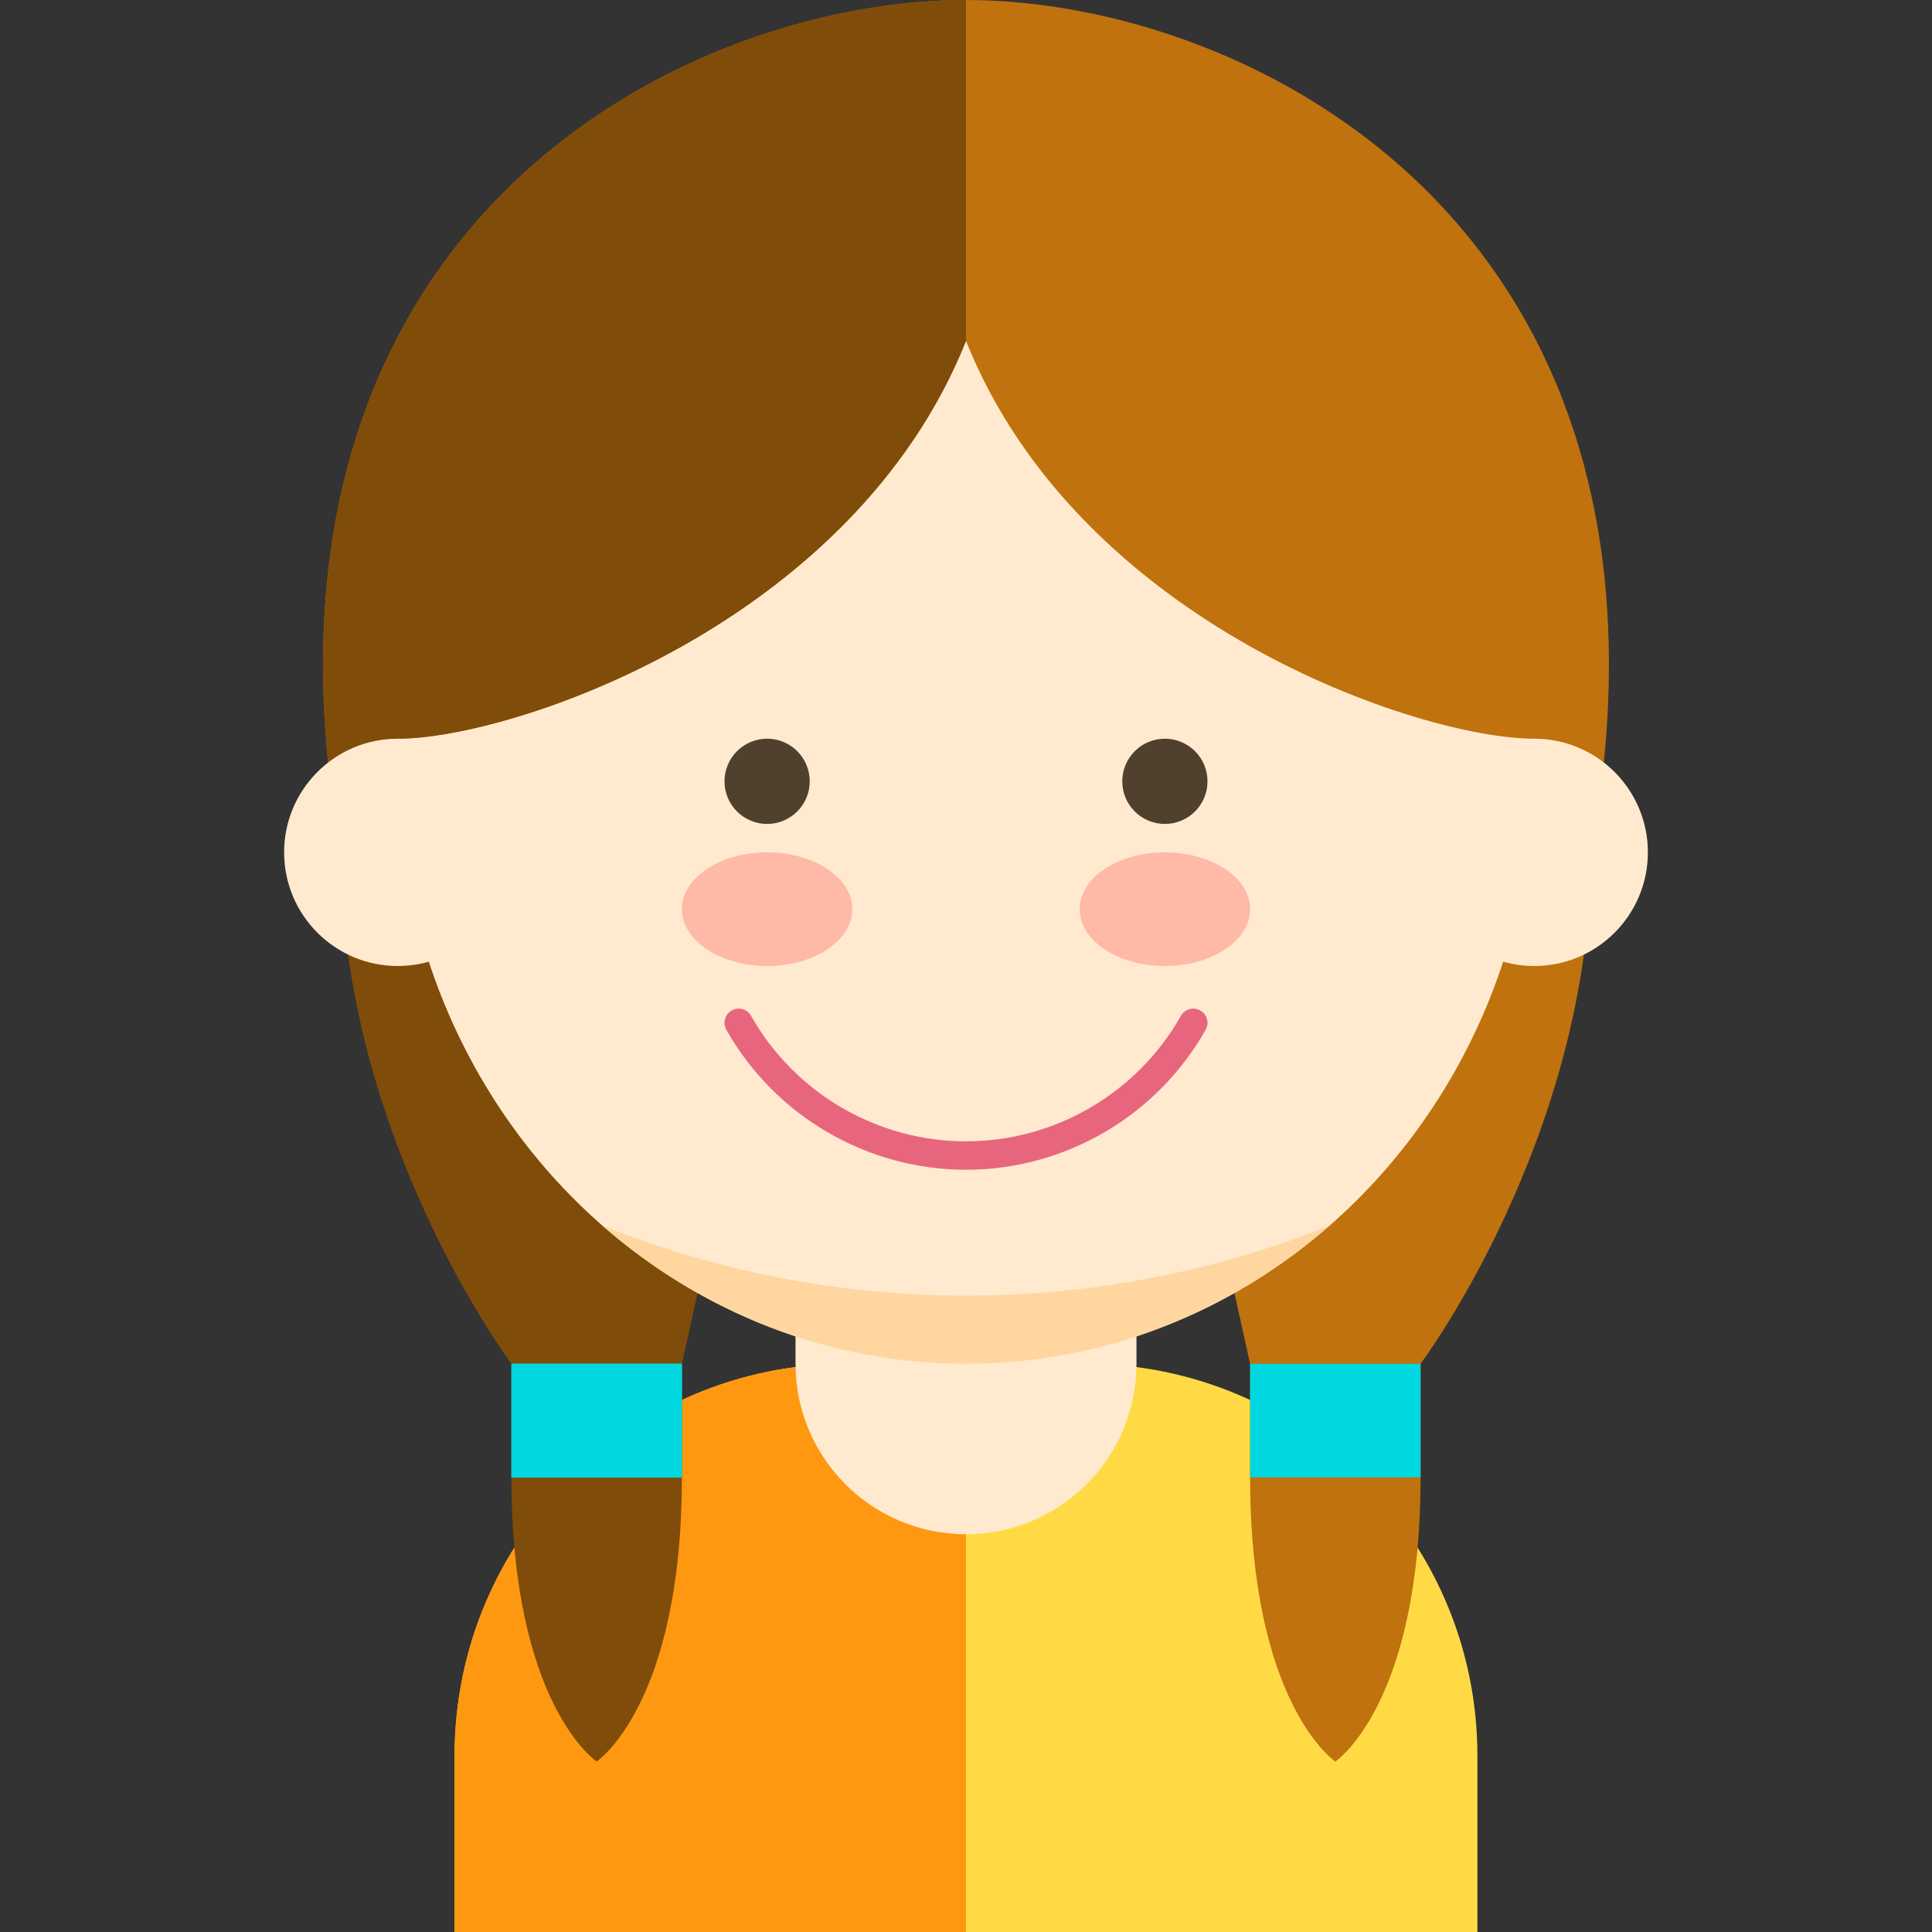
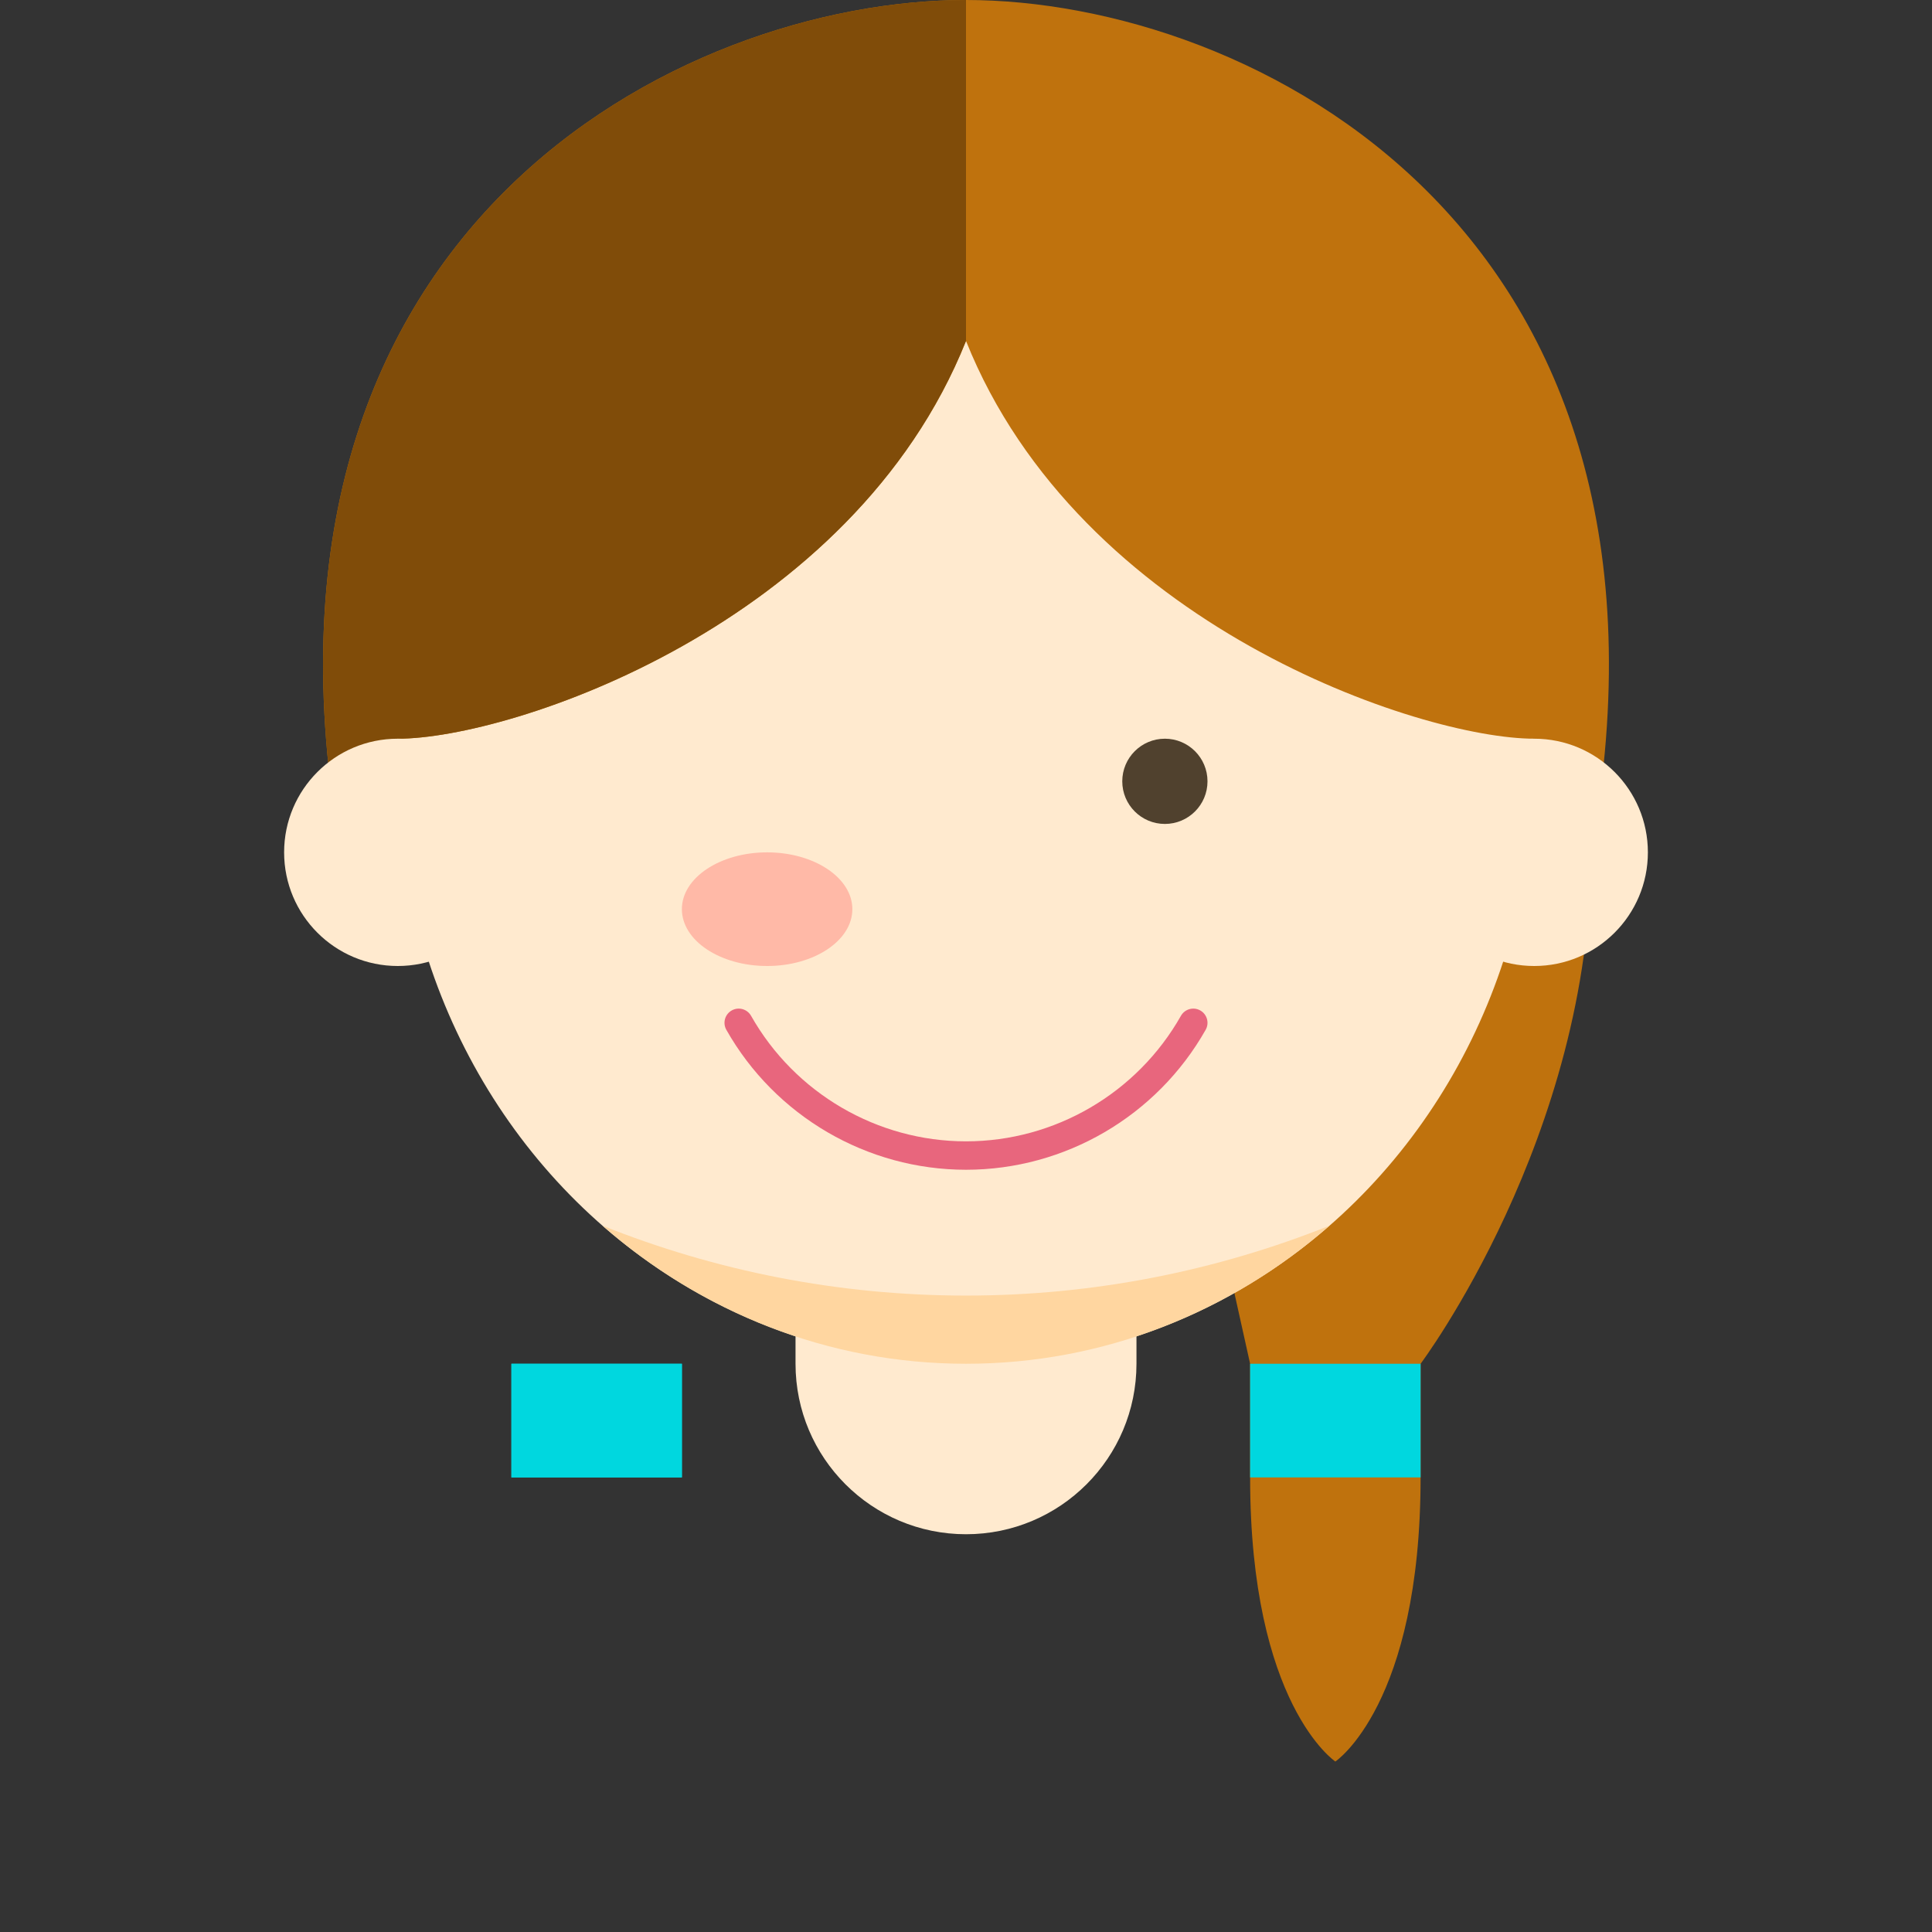
<svg xmlns="http://www.w3.org/2000/svg" version="1.1" id="Layer_1" x="0px" y="0px" viewBox="0 0 340 340" style="enable-background:new 0 0 340 340;" xml:space="preserve">
  <rect x="0" y="0" width="340" height="340" fill="#333333" stroke="none" />
  <g id="XMLID_1523_">
-     <path id="XMLID_1524_" style="fill:#FFDA44;" d="M191,240h-21h-21c-38.107,0-69,30.893-69,69v31h90h90v-31   C260,270.893,229.107,240,191,240z" />
-     <path id="XMLID_1525_" style="fill:#FF9811;" d="M170,240h-21c-38.107,0-69,30.893-69,69v31h90V240z" />
    <path id="XMLID_1526_" style="fill:#FFEACF;" d="M200,240c0,16.568-13.432,30-30,30l0,0c-16.568,0-30-13.432-30-30v-30   c0-16.568,13.432-30,30-30l0,0c16.568,0,30,13.432,30,30V240z" />
    <path id="XMLID_1527_" style="fill:#BF720D;" d="M200,150l20,90v20c0,40,15,50,15,50s15-10,15-50v-20c0,0,30-40,30-90   C250,150,200,150,200,150z" />
    <rect id="XMLID_1528_" x="220" y="240" style="fill:#00D7DF;" width="30" height="20" />
-     <path id="XMLID_1529_" style="fill:#804C09;" d="M60,150c0,50,30,90,30,90v20c0,40,15,50,15,50s15-10,15-50v-20l20-90   C140,150,90,150,60,150z" />
    <rect id="XMLID_1530_" x="90" y="240" style="fill:#00D7DF;" width="30" height="20" />
    <rect id="XMLID_1531_" x="90" y="240" style="fill:#00D7DF;" width="30" height="20" />
    <ellipse id="XMLID_1532_" style="fill:#FFEACF;" cx="170" cy="135" rx="100" ry="105" />
    <path id="XMLID_1533_" style="fill:#E8667D;" d="M170,205.858c-17.42,0-33.581-9.436-42.176-24.627   c-0.68-1.202-0.257-2.727,0.945-3.407c1.202-0.679,2.726-0.257,3.407,0.944c7.71,13.626,22.203,22.09,37.824,22.09   c15.622,0,30.115-8.464,37.824-22.09c0.681-1.201,2.204-1.623,3.407-0.944c1.201,0.68,1.624,2.205,0.944,3.407   C203.581,196.422,187.421,205.858,170,205.858z" />
    <g id="XMLID_1534_">
      <ellipse id="XMLID_1535_" style="fill:#FFB9A7;" cx="135" cy="160" rx="15" ry="10" />
    </g>
    <g id="XMLID_1536_">
-       <circle id="XMLID_1537_" style="fill:#50412E;" cx="135" cy="137.5" r="7.5" />
-     </g>
+       </g>
    <g id="XMLID_1538_">
-       <ellipse id="XMLID_1539_" style="fill:#FFB9A7;" cx="205" cy="160" rx="15" ry="10" />
-     </g>
+       </g>
    <g id="XMLID_1540_">
      <circle id="XMLID_1541_" style="fill:#50412E;" cx="205" cy="137.5" r="7.5" />
    </g>
    <path id="XMLID_1542_" style="fill:#FFD6A0;" d="M170,228c-22.528,0-44.084-4.358-63.96-12.295C123.376,230.872,145.67,240,170,240   s46.624-9.128,63.959-24.295C214.084,223.642,192.528,228,170,228z" />
    <path id="XMLID_1543_" style="fill:#BF720D;" d="M170,0C120,0,40,40,60,150l10-20c20,0,80-20,100-70c20,50,80,70,100,70l10,20   C300,40,220,0,170,0z" />
    <g id="XMLID_1544_">
      <path id="XMLID_1545_" style="fill:#804C09;" d="M170,0C120,0,40,40,60,150l10-20c20,0,80-20,100-70C170,30,170,20,170,0z" />
    </g>
    <circle id="XMLID_1546_" style="fill:#FFEACF;" cx="70" cy="150" r="20" />
    <circle id="XMLID_1547_" style="fill:#FFEACF;" cx="270" cy="150" r="20" />
  </g>
  <g>
</g>
  <g>
</g>
  <g>
</g>
  <g>
</g>
  <g>
</g>
  <g>
</g>
  <g>
</g>
  <g>
</g>
  <g>
</g>
  <g>
</g>
  <g>
</g>
  <g>
</g>
  <g>
</g>
  <g>
</g>
  <g>
</g>
</svg>